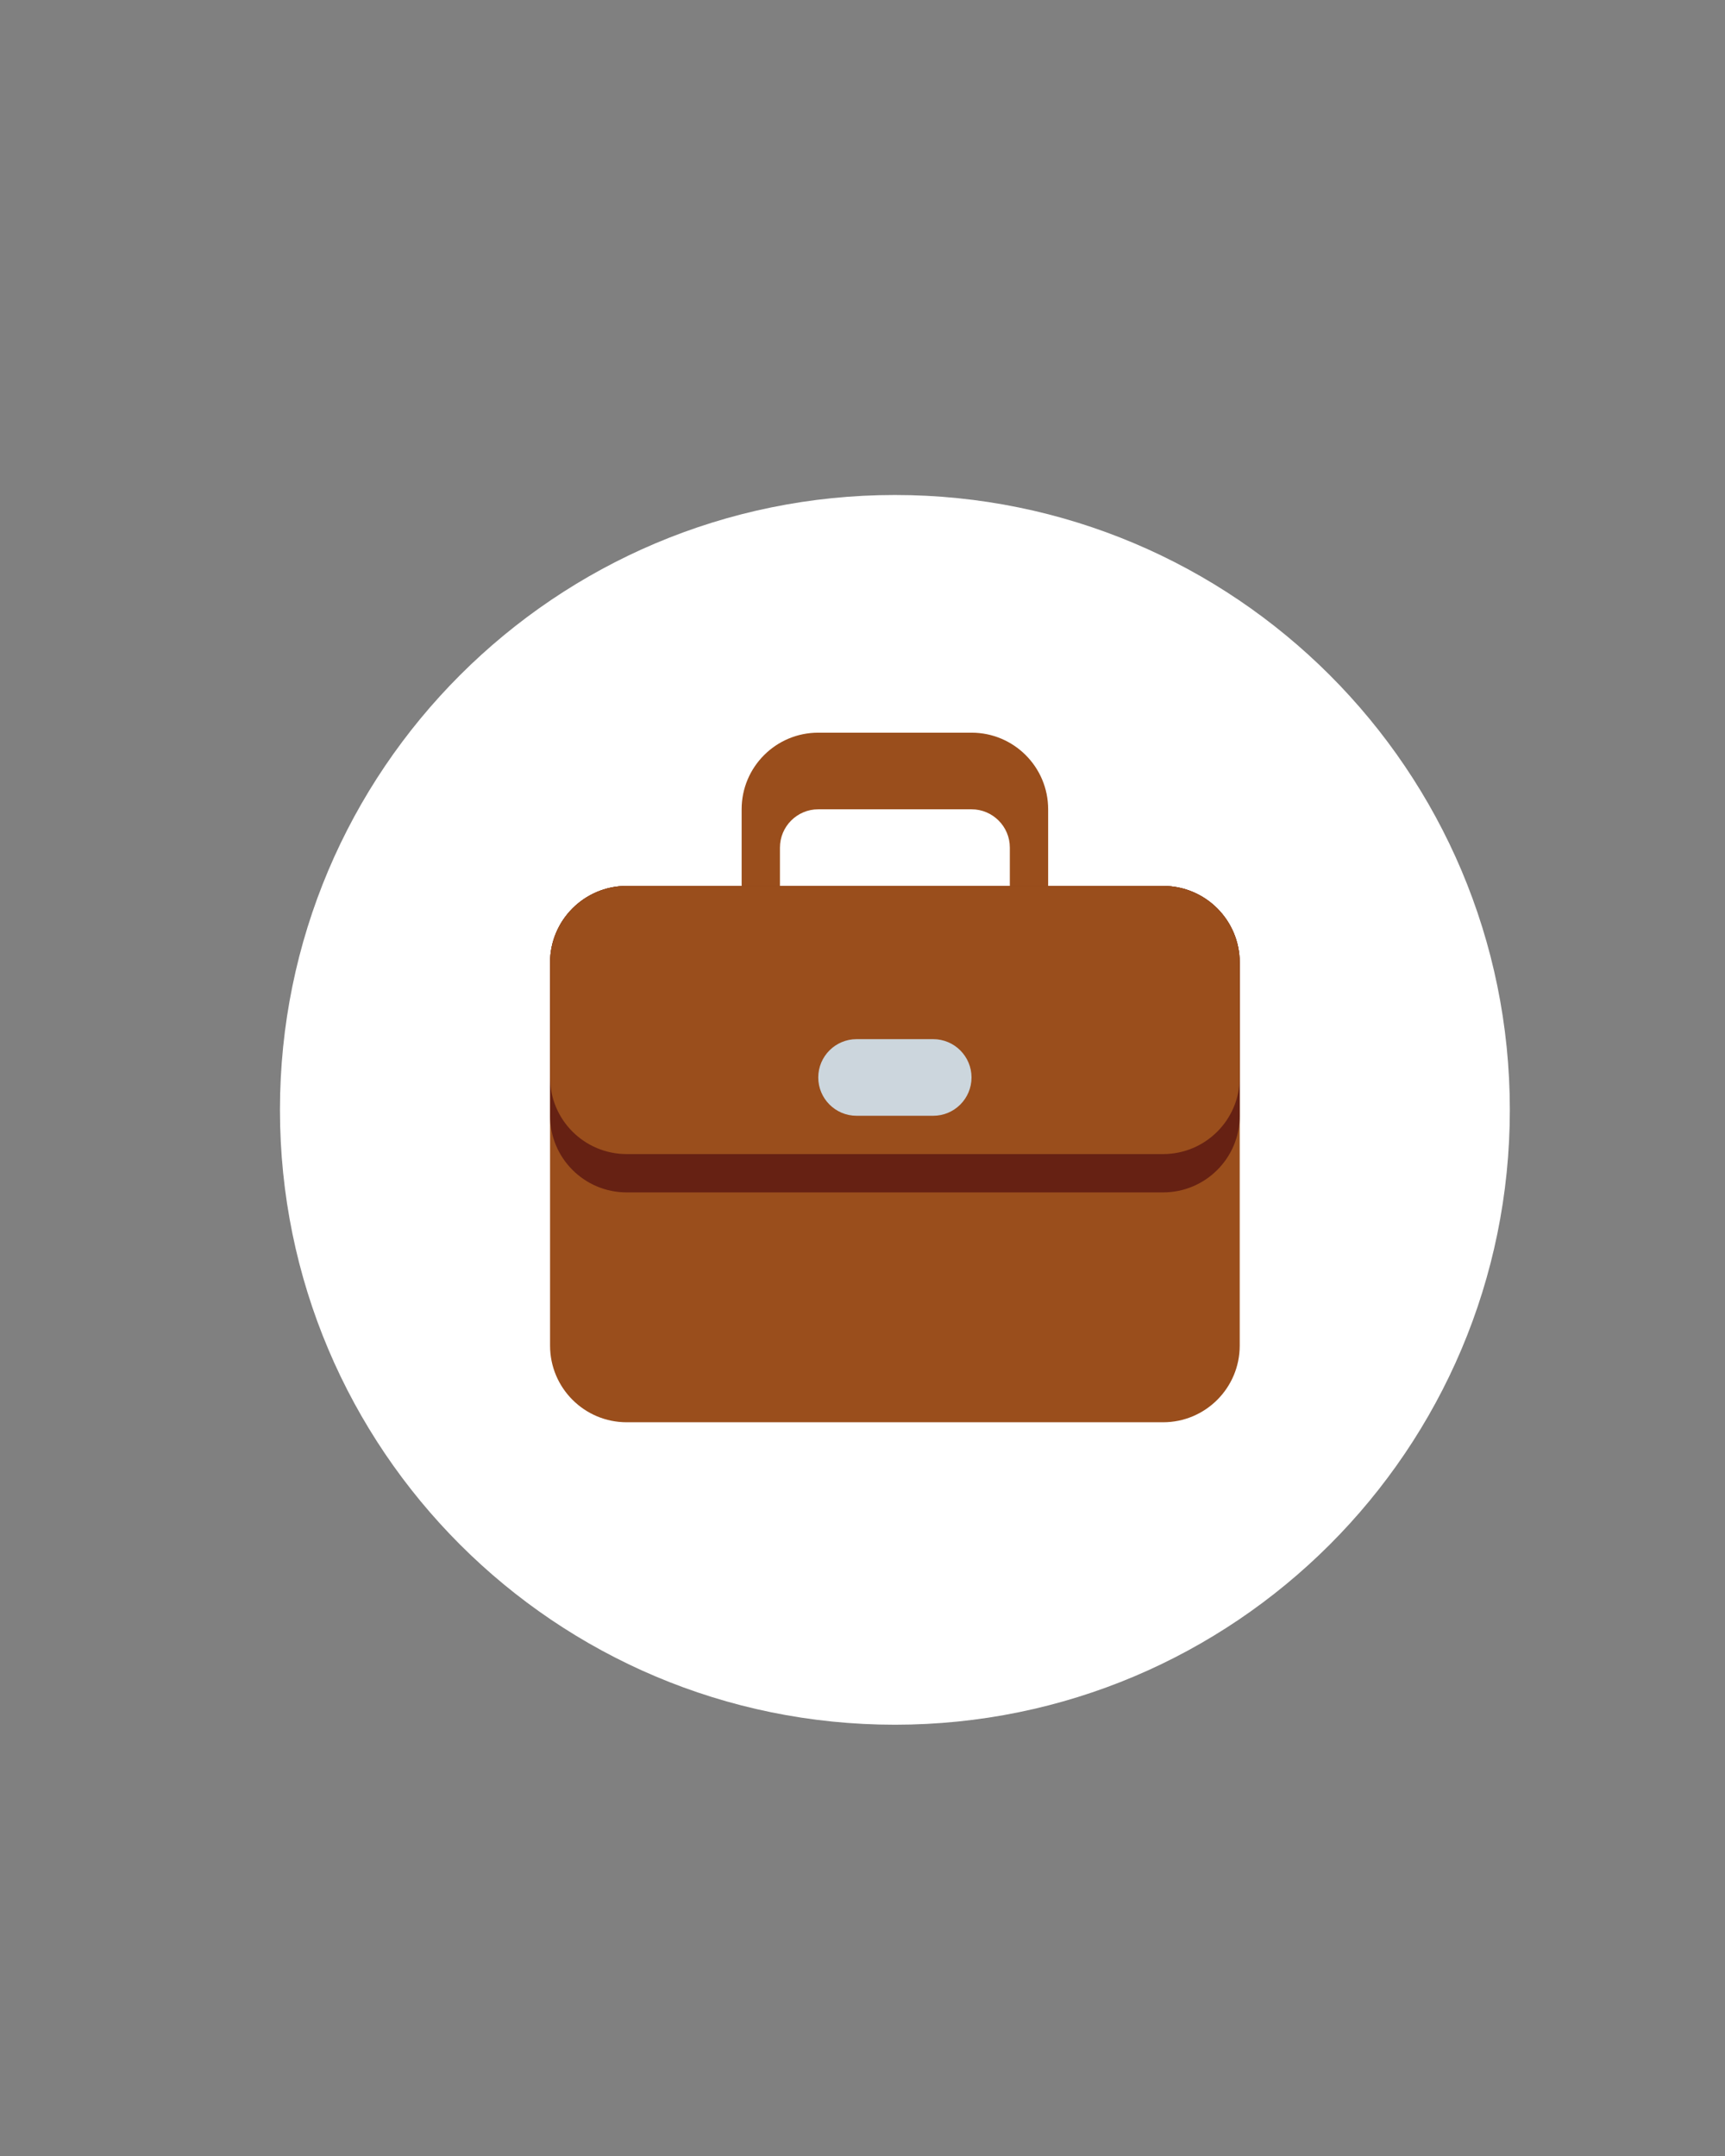
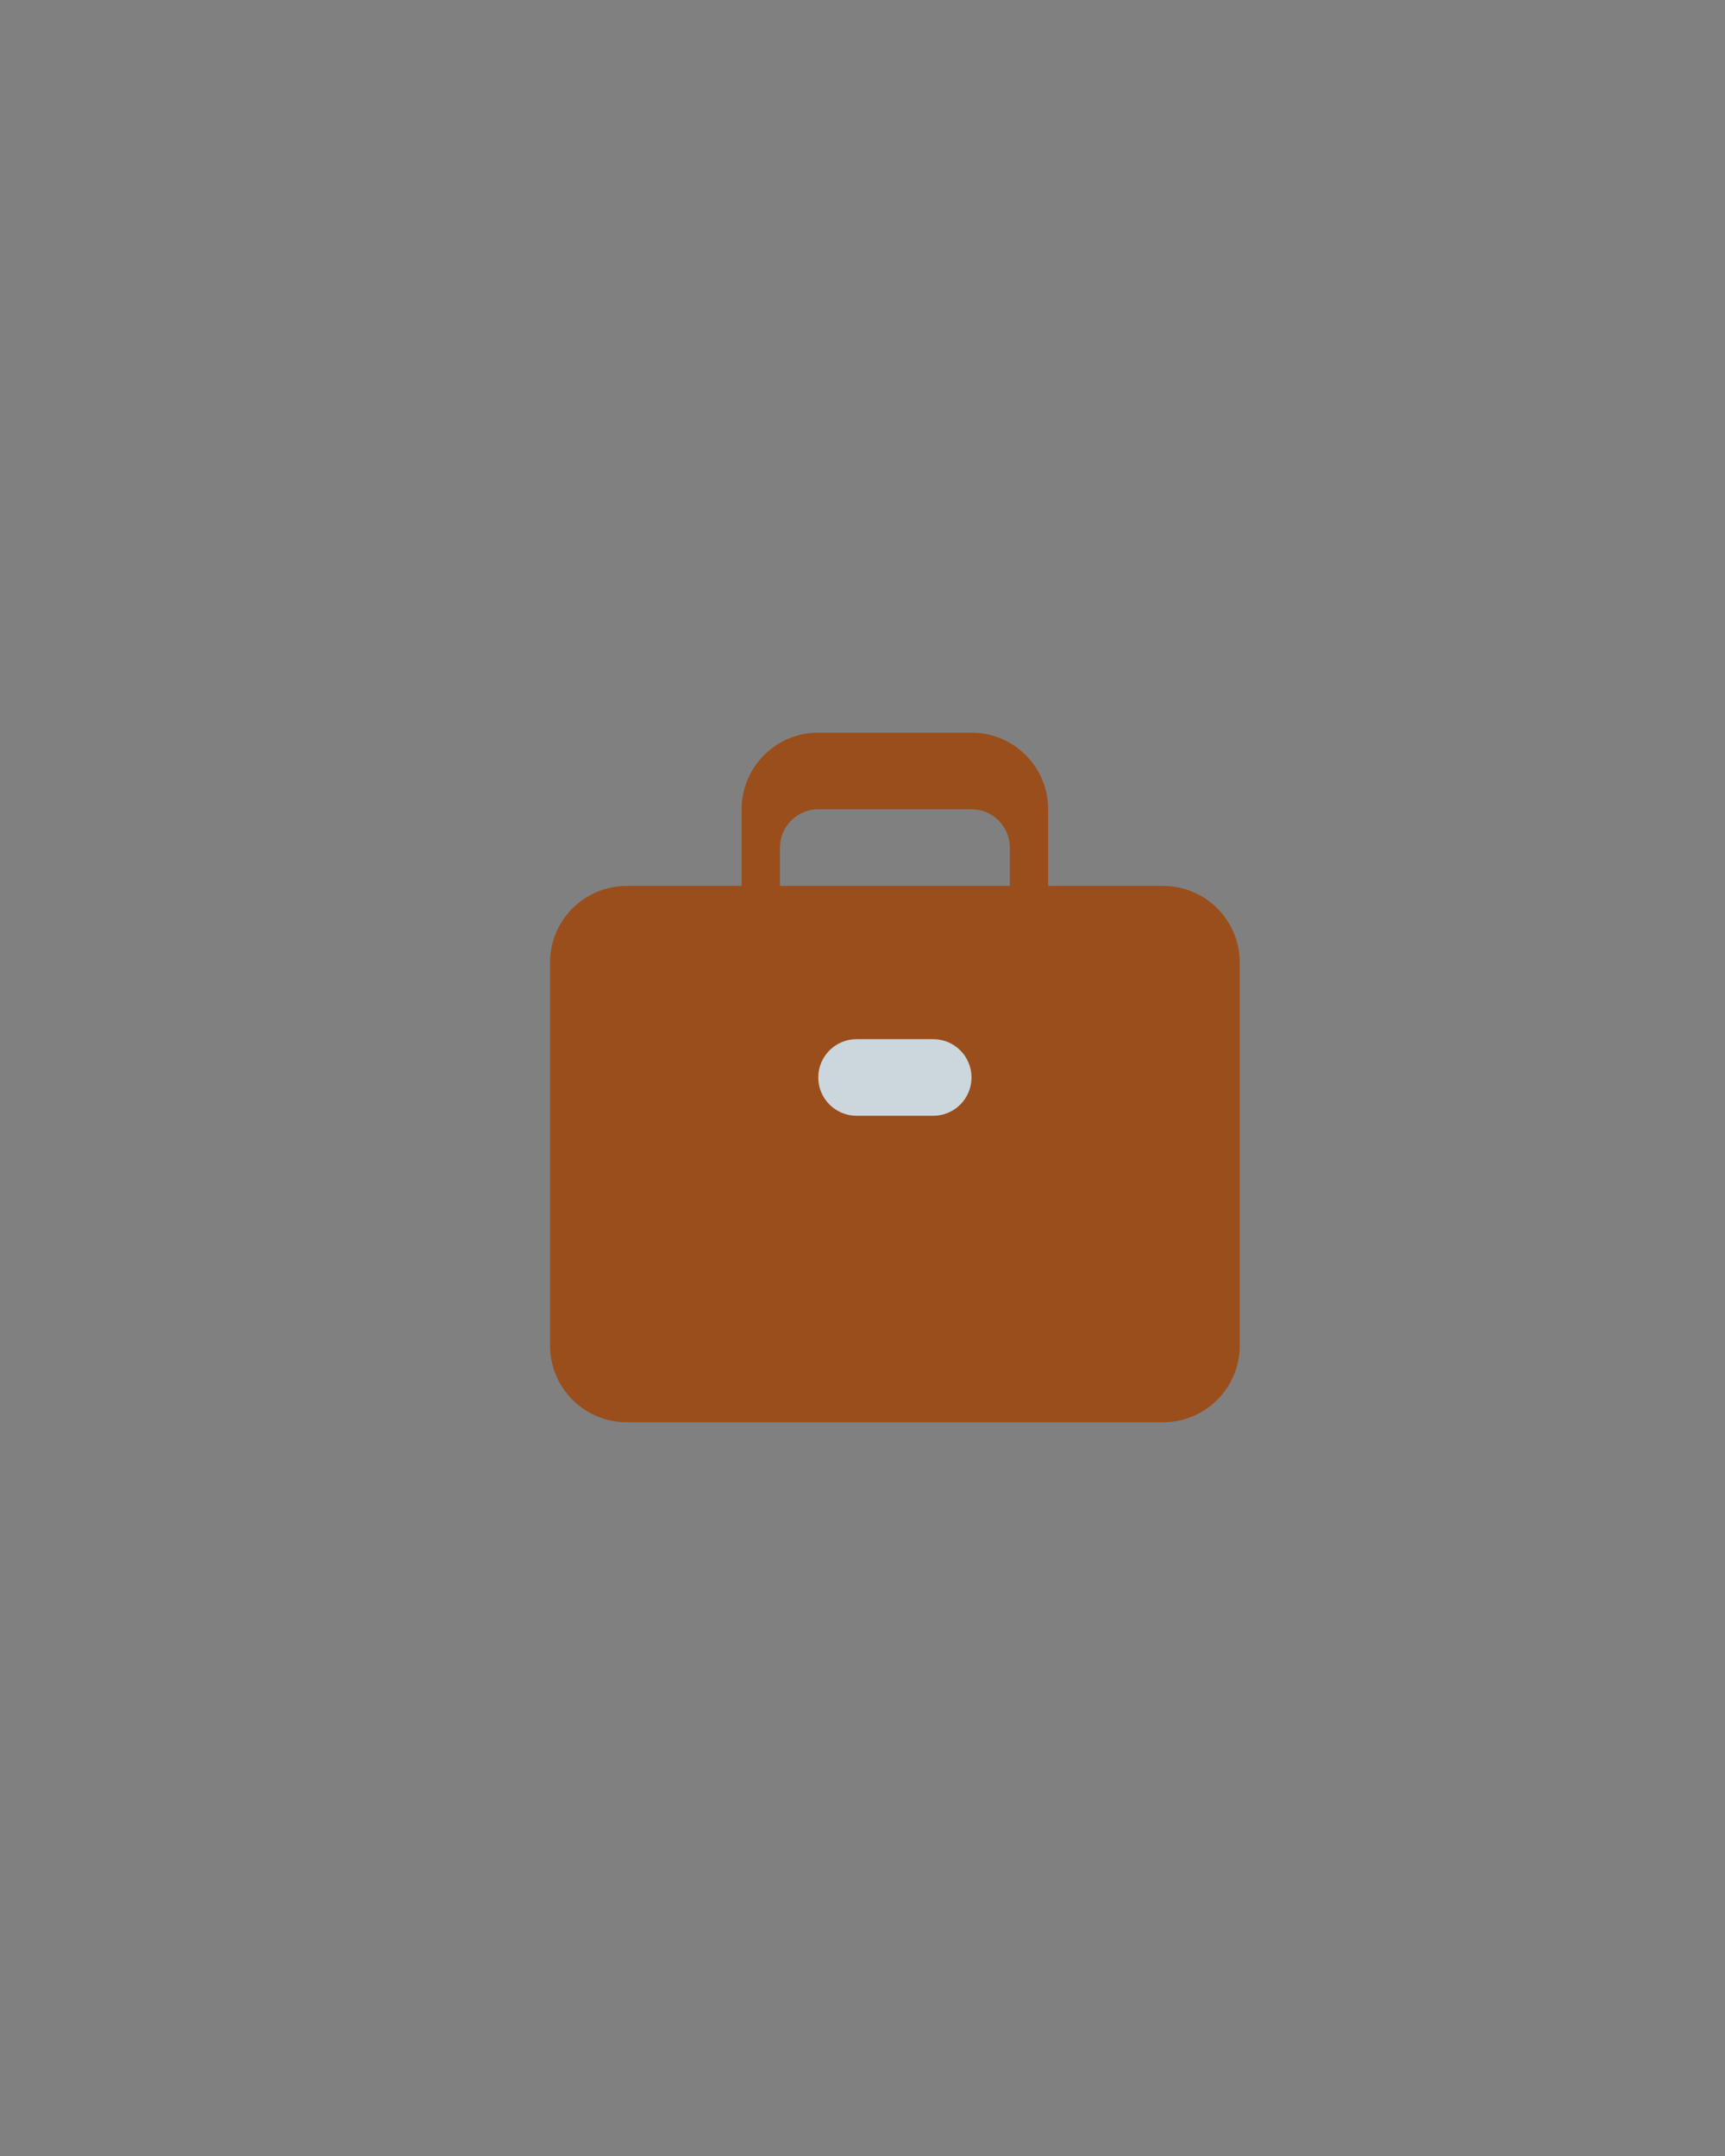
<svg xmlns="http://www.w3.org/2000/svg" version="1.0" preserveAspectRatio="xMidYMid meet" height="1350" viewBox="0 0 810 1012.5" zoomAndPan="magnify" width="1080">
  <rect x="0" y="0" width="810" height="1012.5" fill="#808080" stroke="none" />
  <defs>
    <clipPath id="68fb8a2ec6">
      <path clip-rule="nonzero" d="M 131.457 232.457 L 708.965 232.457 L 708.965 809.965 L 131.457 809.965 Z M 131.457 232.457" />
    </clipPath>
    <clipPath id="e5d49ae2d0">
-       <path clip-rule="nonzero" d="M 420.211 232.457 C 260.734 232.457 131.457 361.734 131.457 521.211 C 131.457 680.684 260.734 809.965 420.211 809.965 C 579.684 809.965 708.965 680.684 708.965 521.211 C 708.965 361.734 579.684 232.457 420.211 232.457 Z M 420.211 232.457" />
-     </clipPath>
+       </clipPath>
    <clipPath id="add8d6baeb">
      <path clip-rule="nonzero" d="M 258.289 344.078 L 582.129 344.078 L 582.129 667.922 L 258.289 667.922 Z M 258.289 344.078" />
    </clipPath>
    <clipPath id="34b8114df7">
-       <path clip-rule="nonzero" d="M 258.289 416 L 582.129 416 L 582.129 560 L 258.289 560 Z M 258.289 416" />
-     </clipPath>
+       </clipPath>
    <clipPath id="28f7dbaf67">
-       <path clip-rule="nonzero" d="M 258.289 416 L 582.129 416 L 582.129 542 L 258.289 542 Z M 258.289 416" />
-     </clipPath>
+       </clipPath>
  </defs>
  <g clip-path="url(#68fb8a2ec6)">
    <g clip-path="url(#e5d49ae2d0)">
      <path fill-rule="nonzero" fill-opacity="1" d="M 131.457 232.457 L 708.965 232.457 L 708.965 809.965 L 131.457 809.965 Z M 131.457 232.457" fill="#ffffff" />
    </g>
  </g>
  <g clip-path="url(#add8d6baeb)">
    <path fill-rule="nonzero" fill-opacity="1" d="M 546.148 416.043 L 492.176 416.043 L 492.176 380.062 C 492.176 360.191 476.062 344.078 456.191 344.078 L 384.227 344.078 C 364.355 344.078 348.246 360.191 348.246 380.062 L 348.246 416.043 L 294.273 416.043 C 274.402 416.043 258.289 432.156 258.289 452.027 L 258.289 631.938 C 258.289 651.809 274.402 667.922 294.273 667.922 L 546.148 667.922 C 566.02 667.922 582.129 651.809 582.129 631.938 L 582.129 452.027 C 582.129 432.156 566.02 416.043 546.148 416.043 Z M 366.238 398.055 C 366.238 388.121 374.297 380.062 384.227 380.062 L 456.191 380.062 C 466.125 380.062 474.184 388.121 474.184 398.055 L 474.184 416.043 L 366.238 416.043 Z M 366.238 398.055" fill="#9a4e1c" />
  </g>
  <g clip-path="url(#34b8114df7)">
-     <path fill-rule="nonzero" fill-opacity="1" d="M 582.129 523.992 C 582.129 543.863 566.02 559.973 546.148 559.973 L 294.273 559.973 C 274.402 559.973 258.289 543.863 258.289 523.992 L 258.289 452.027 C 258.289 432.156 274.402 416.043 294.273 416.043 L 546.148 416.043 C 566.02 416.043 582.129 432.156 582.129 452.027 Z M 582.129 523.992" fill="#662113" />
-   </g>
+     </g>
  <g clip-path="url(#28f7dbaf67)">
-     <path fill-rule="nonzero" fill-opacity="1" d="M 582.129 506 C 582.129 525.871 566.02 541.98 546.148 541.98 L 294.273 541.98 C 274.402 541.98 258.289 525.871 258.289 506 L 258.289 452.027 C 258.289 432.156 274.402 416.043 294.273 416.043 L 546.148 416.043 C 566.02 416.043 582.129 432.156 582.129 452.027 Z M 582.129 506" fill="#9a4e1c" />
-   </g>
+     </g>
  <path fill-rule="nonzero" fill-opacity="1" d="M 456.191 506 C 456.191 515.93 448.133 523.992 438.203 523.992 L 402.219 523.992 C 392.289 523.992 384.227 515.93 384.227 506 C 384.227 496.07 392.289 488.008 402.219 488.008 L 438.203 488.008 C 448.133 488.008 456.191 496.07 456.191 506" fill="#ccd6dd" />
</svg>